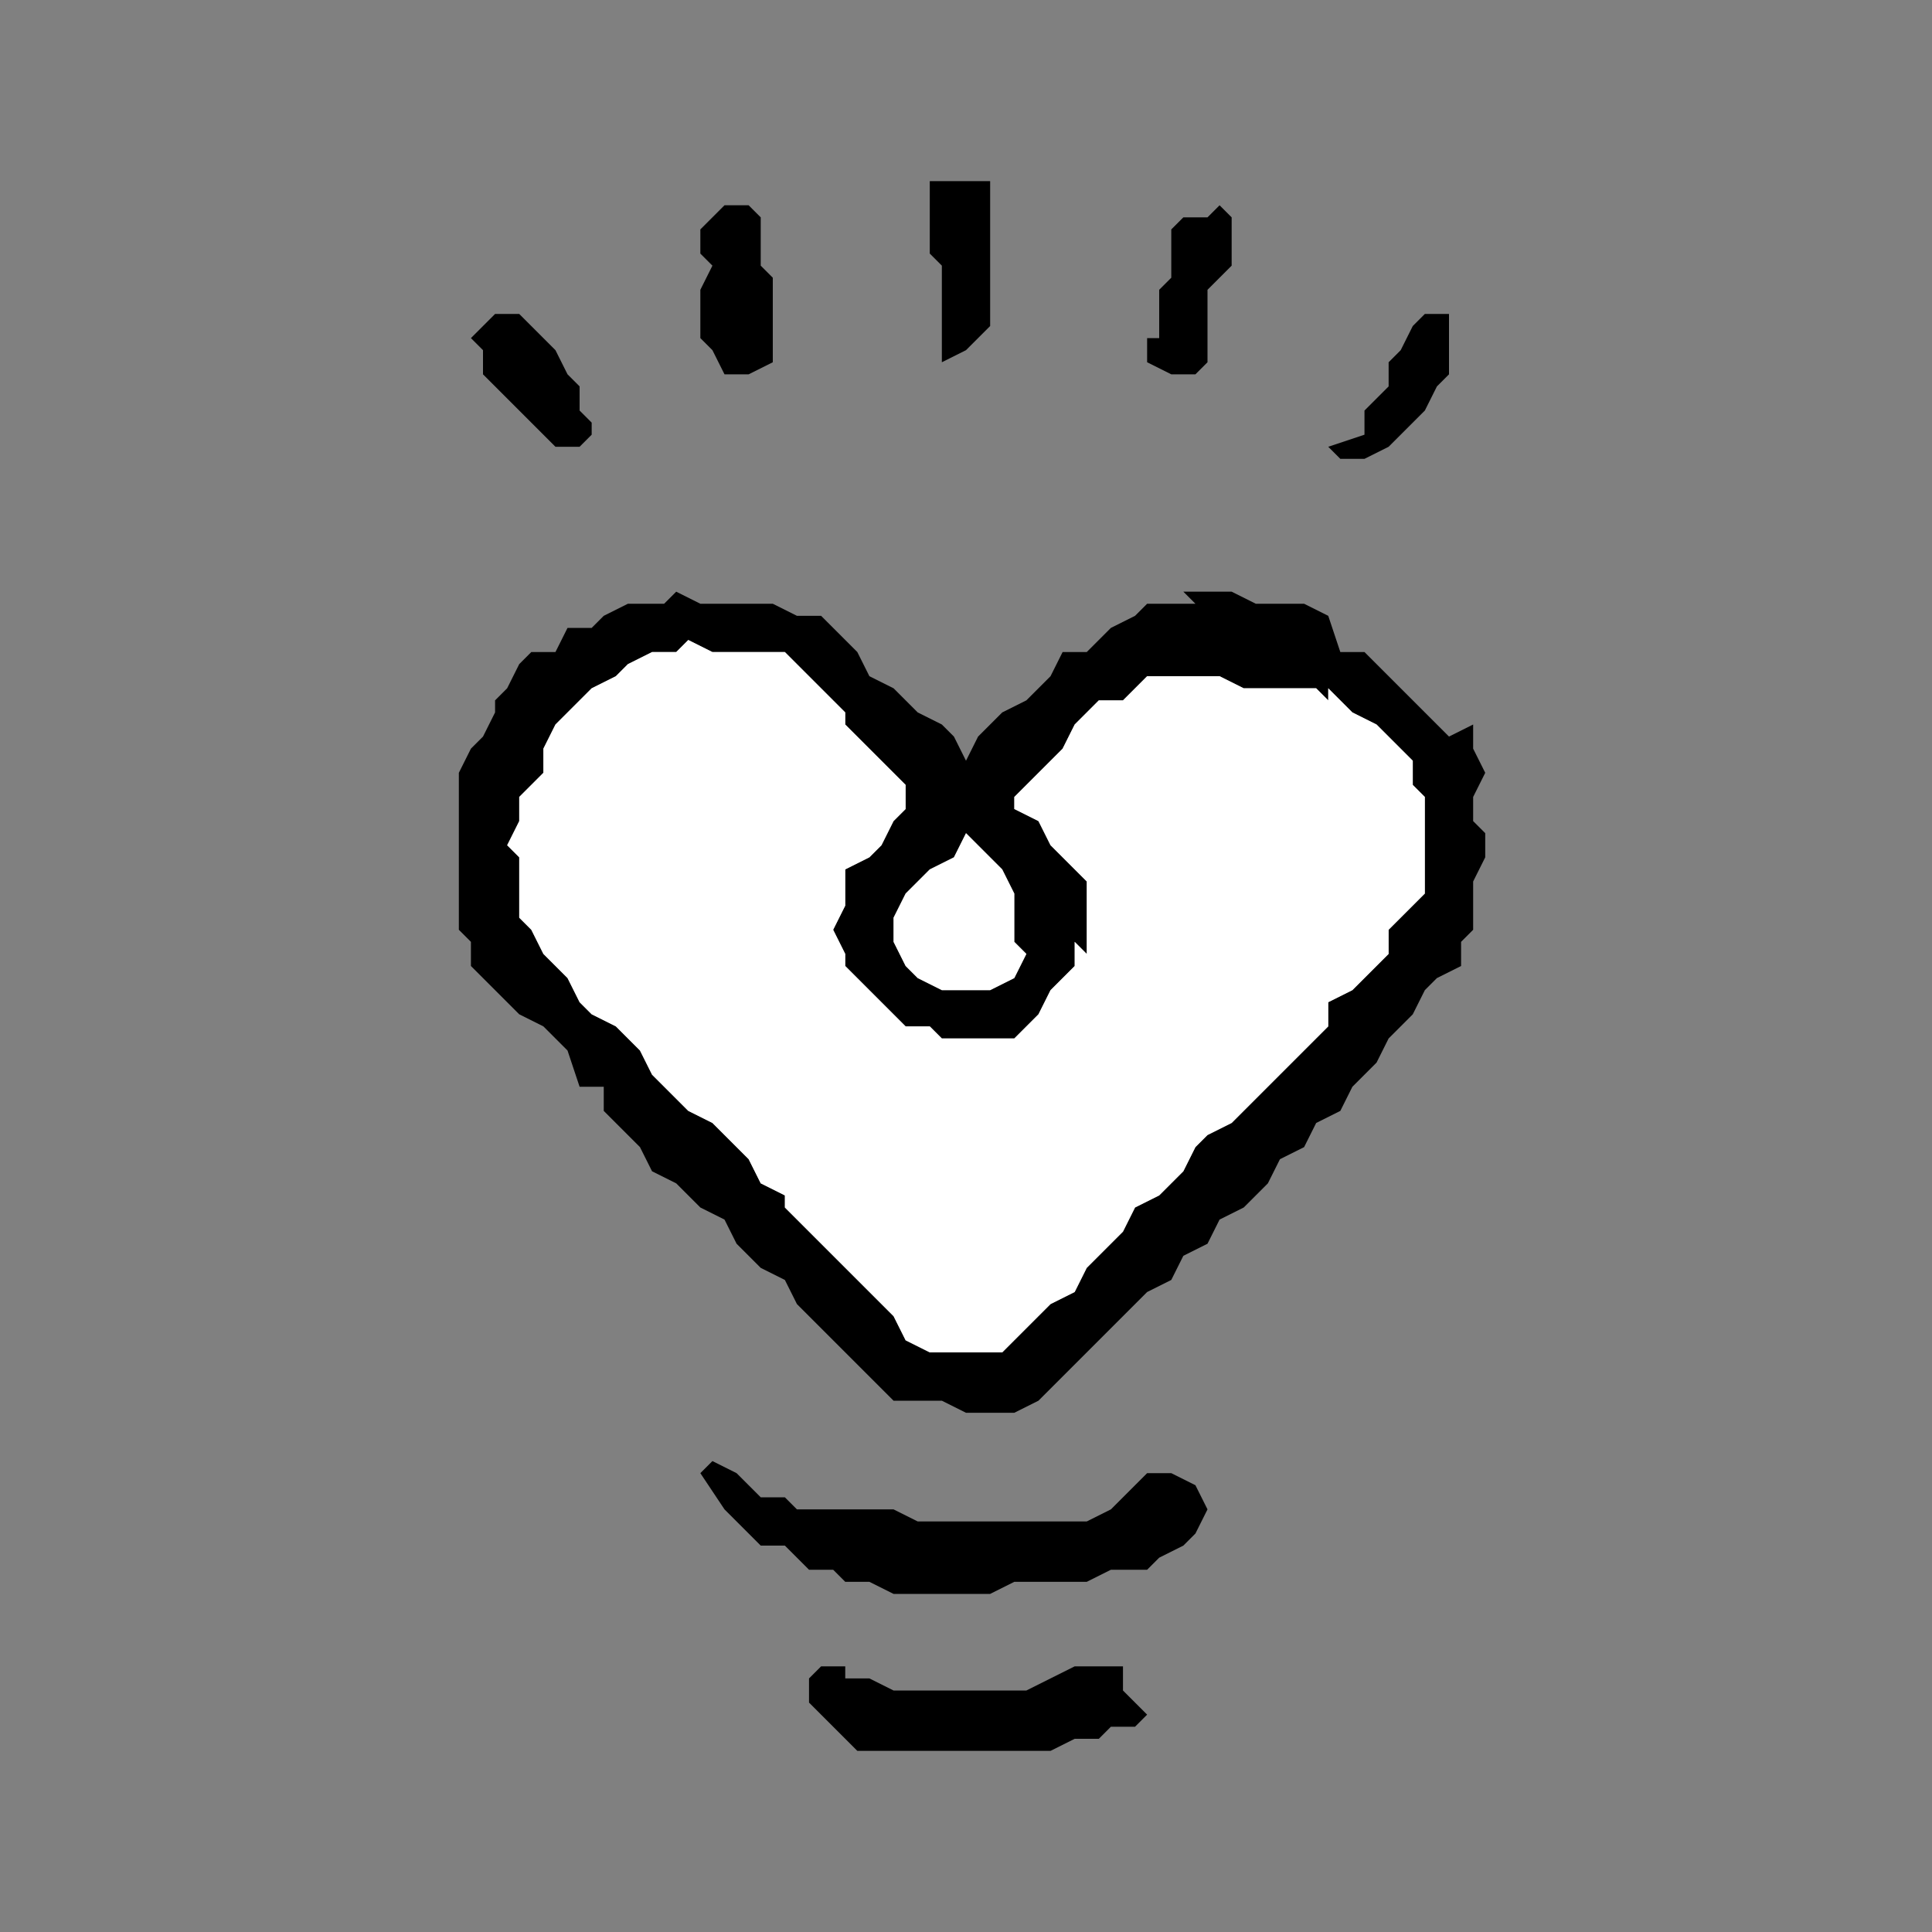
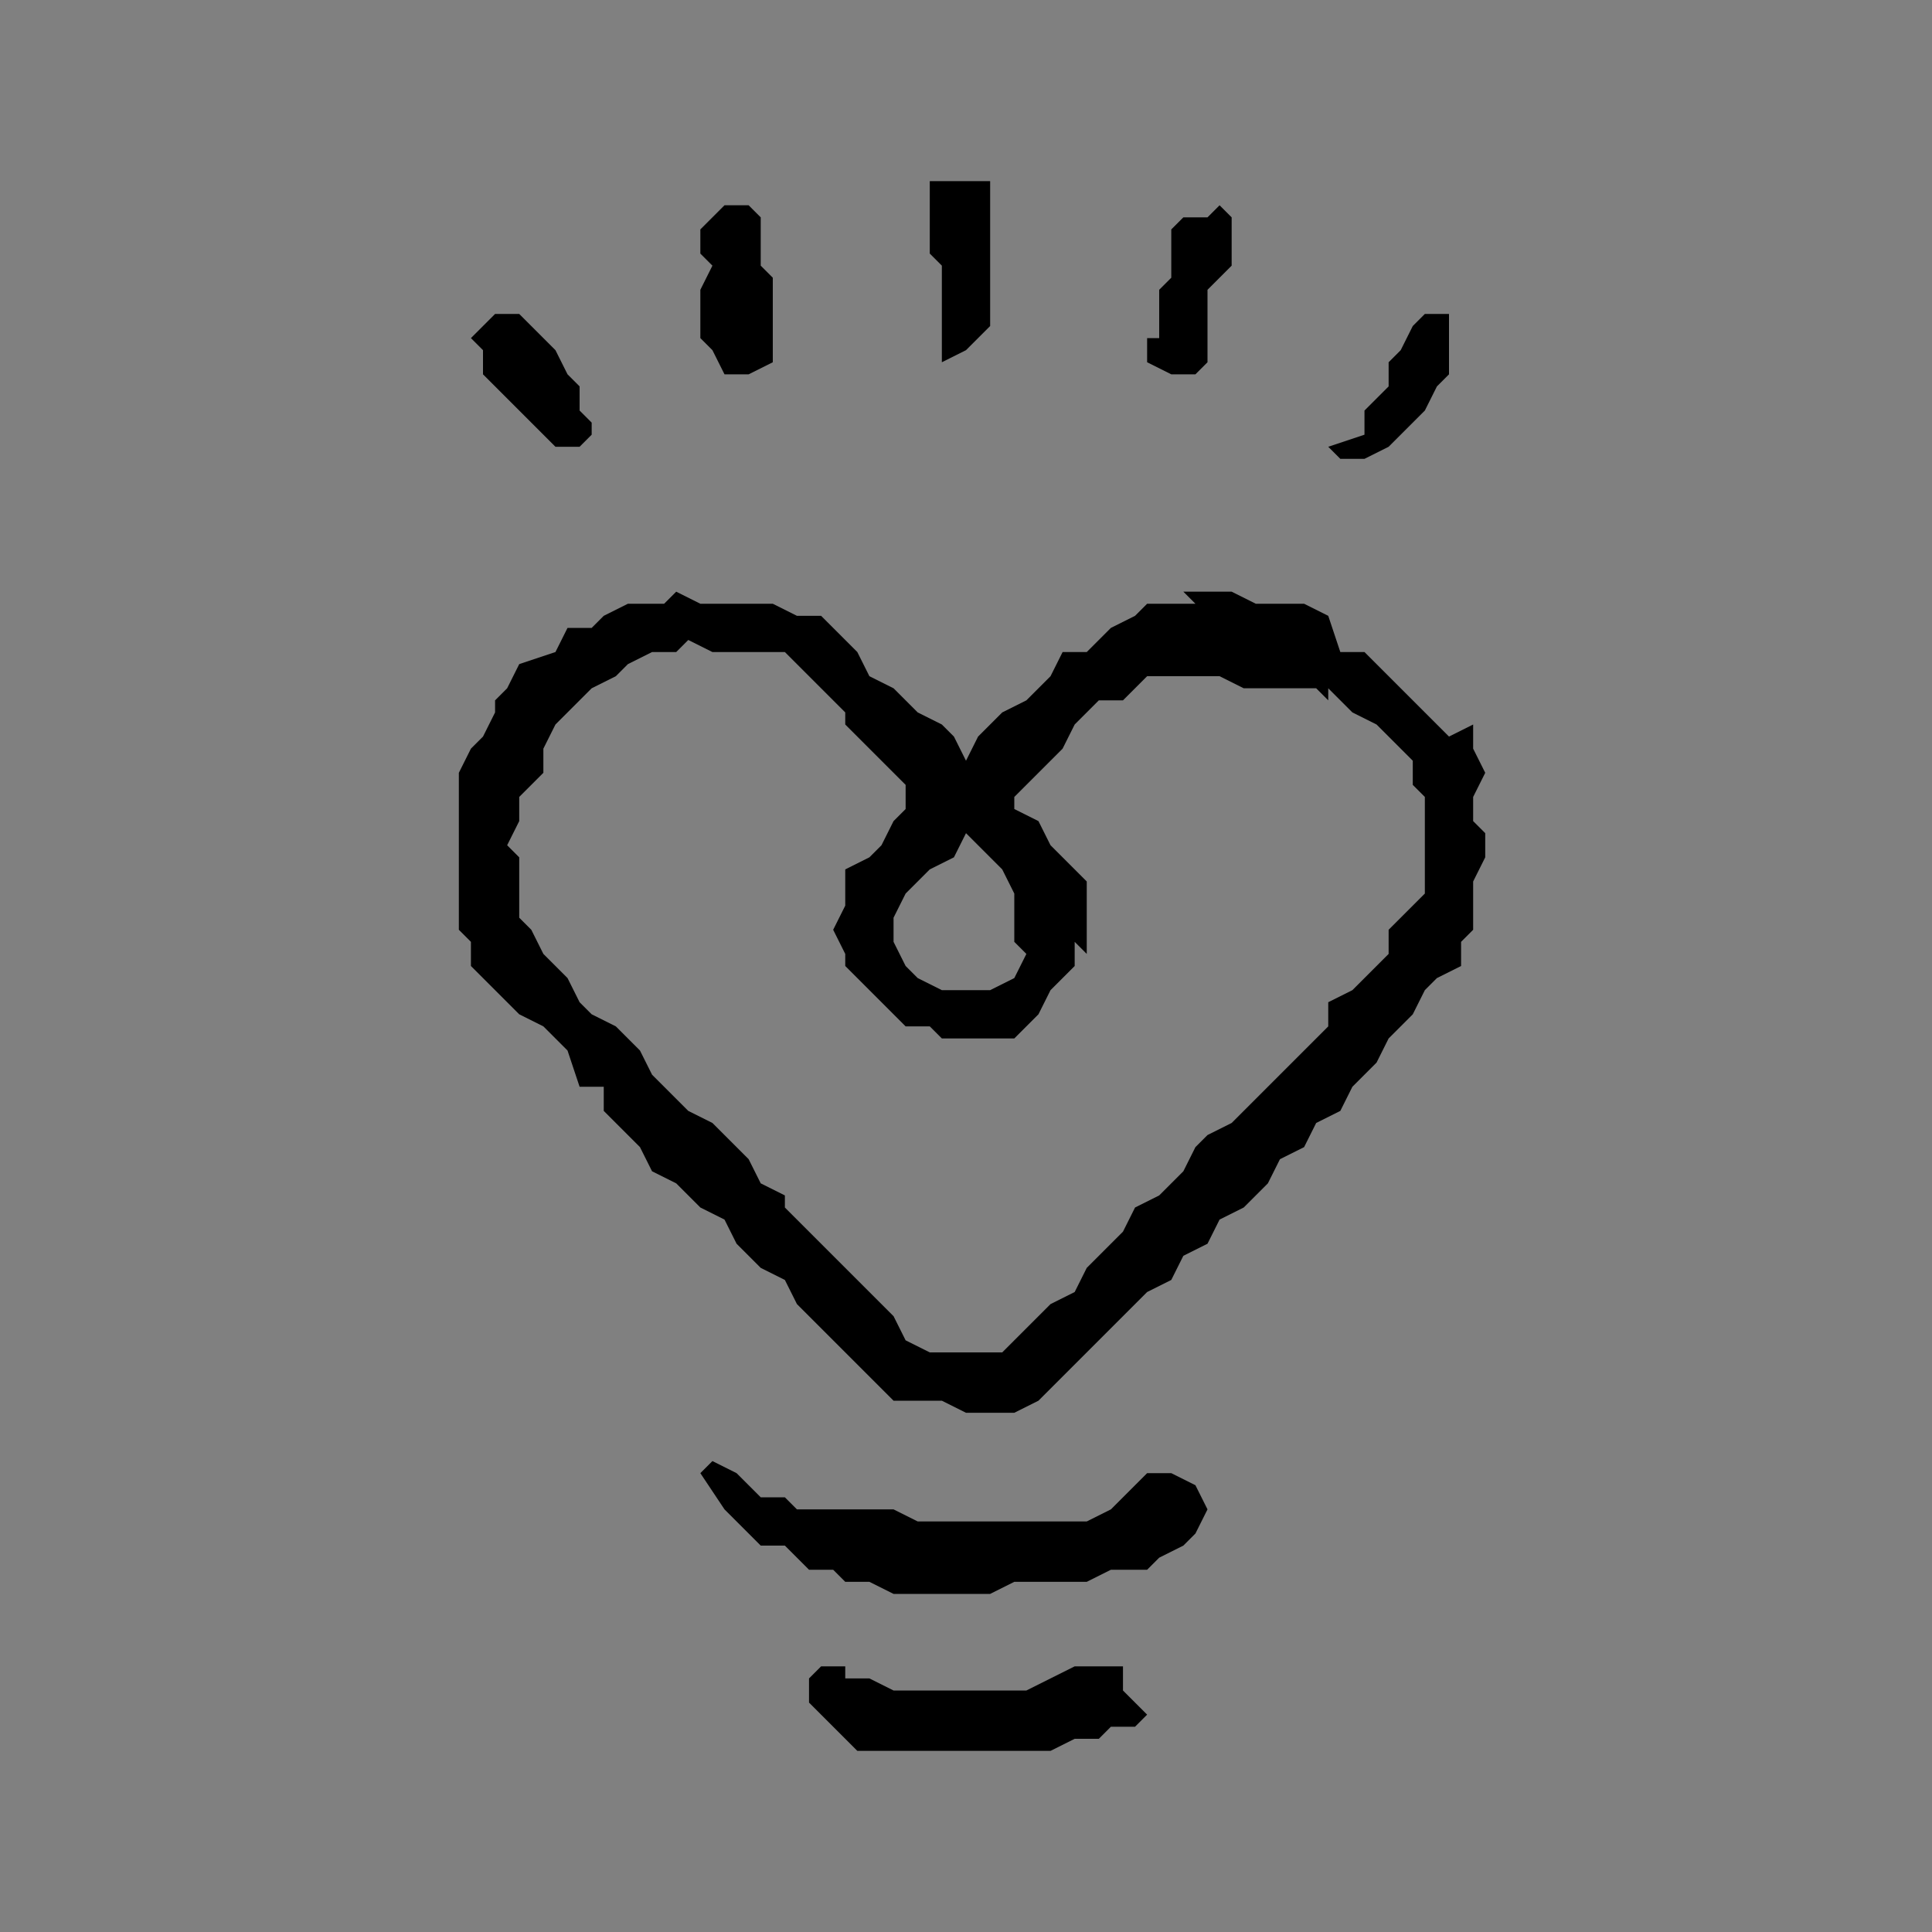
<svg xmlns="http://www.w3.org/2000/svg" version="1.1" id="レイヤー_1" x="0px" y="0px" viewBox="0 0 16 16" enable-background="new 0 0 16 16" xml:space="preserve">
  <rect x="0" y="0" width="16" height="16" fill="#808080" stroke="none" />
  <g>
-     <path d="M5.8,2.4l0,0.1l0,0.2l0,0.1l0.1,0.1l0.1,0.2l0.2,0L6.4,3l0-0.1l0-0.2l0-0.2l0-0.2L6.3,2.2l0-0.2l0-0.2L6.2,1.7L6,1.7   L5.9,1.8L5.8,1.9l0,0.2l0.1,0.1L5.8,2.4z M12.2,6.8l0-0.2l0.1-0.2l-0.1-0.2l0-0.2L12,6.1l-0.1-0.1l-0.1-0.1l-0.1-0.1l-0.1-0.1   l-0.1-0.1l-0.1-0.1l-0.1-0.1l-0.2,0L11,5.1L10.8,5l-0.2,0l-0.2,0l-0.2-0.1l-0.2,0l-0.2,0L9.9,5L9.7,5L9.5,5L9.4,5.1L9.2,5.2   L9.1,5.3L9,5.4L8.8,5.4L8.7,5.6L8.6,5.7L8.5,5.8L8.3,5.9L8.2,6L8.1,6.1L8,6.3L7.9,6.1L7.8,6L7.6,5.9L7.5,5.8L7.4,5.7L7.2,5.6   L7.1,5.4L7,5.3L6.9,5.2L6.8,5.1l-0.2,0L6.4,5L6.3,5l-0.2,0L6,5L5.8,5L5.6,4.9L5.5,5L5.3,5L5.2,5L5,5.1L4.9,5.2L4.7,5.2L4.6,5.4   l-0.2,0L4.3,5.5L4.2,5.7L4.1,5.8L4.1,5.9L4,6.1L3.9,6.2L3.8,6.4L3.8,6.5l0,0.2l0,0.2l0,0.2l0,0.2l0,0.2l0,0.2l0.1,0.1l0,0.2L3.9,8   l0.1,0.1l0.1,0.1l0.1,0.1l0.1,0.1l0.2,0.1l0.1,0.1l0.1,0.1L4.8,9L5,9L5,9.2l0.1,0.1l0.1,0.1l0.1,0.1l0.1,0.2l0.2,0.1l0.1,0.1   L5.8,10L6,10.1l0.1,0.2l0.1,0.1l0.1,0.1l0.2,0.1l0.1,0.2l0.1,0.1L6.8,11l0.1,0.1L7,11.2l0.1,0.1l0.1,0.1l0.1,0.1l0.1,0.1l0.2,0   l0.2,0L8,11.7l0.2,0l0.2,0l0.2-0.1l0.1-0.1l0.1-0.1l0.1-0.1l0.1-0.1l0.1-0.1L9.2,11l0.1-0.1l0.1-0.1l0.1-0.1l0.2-0.1l0.1-0.2   l0.2-0.1l0.1-0.2l0.2-0.1l0.1-0.1l0.1-0.1l0.1-0.2l0.2-0.1l0.1-0.2l0.2-0.1l0.1-0.2l0.2-0.1L11.2,9l0.1-0.1l0.1-0.1l0.1-0.2   l0.1-0.1l0.1-0.1l0.1-0.2l0.1-0.1L12.1,8l0-0.2l0.1-0.1l0-0.2l0-0.2l0.1-0.2l0-0.2L12.2,6.8z M7.9,7.1L8,6.9L8.1,7l0.1,0.1l0.1,0.1   l0.1,0.2l0,0.2l0,0.2L8.5,7.9L8.4,8.1L8.2,8.2L8.1,8.2l-0.2,0L7.8,8.2L7.6,8.1L7.5,8L7.4,7.8l0-0.2l0.1-0.2l0.1-0.1l0.1-0.1   L7.9,7.1z M11.8,7.2l0,0.2l-0.1,0.1l-0.1,0.1l-0.1,0.1l0,0.2L11.4,8l-0.1,0.1l-0.1,0.1L11,8.3L11,8.5l-0.1,0.1l-0.1,0.1l-0.1,0.1   L10.5,9l-0.1,0.1l-0.1,0.1l-0.1,0.1L10,9.4L9.9,9.5L9.8,9.7L9.7,9.8L9.6,9.9L9.4,10l-0.1,0.2l-0.1,0.1l-0.1,0.1l-0.1,0.1l-0.1,0.2   l-0.2,0.1l-0.1,0.1L8.5,11l-0.1,0.1l-0.1,0.1l-0.2,0l-0.2,0l-0.2,0l-0.2-0.1l-0.1-0.2l-0.1-0.1l-0.1-0.1l-0.1-0.1L7,10.5l-0.1-0.1   l-0.1-0.1l-0.1-0.1L6.5,10L6.5,9.9L6.3,9.8L6.2,9.6L6.1,9.5L6,9.4L5.9,9.3L5.7,9.2L5.6,9.1L5.5,9L5.4,8.9L5.3,8.7L5.2,8.6L5.1,8.5   L4.9,8.4L4.8,8.3L4.7,8.1L4.6,8L4.5,7.9L4.4,7.7L4.3,7.6l0-0.1l0-0.2l0-0.2L4.2,7l0.1-0.2l0-0.2l0.1-0.1l0.1-0.1l0-0.2l0.1-0.2   L4.6,6l0.1-0.1l0.1-0.1l0.1-0.1l0.2-0.1l0.1-0.1l0.2-0.1l0.2,0l0.1-0.1l0.2,0.1l0.2,0l0.2,0l0.2,0l0.1,0.1l0.1,0.1l0.1,0.1l0.1,0.1   l0.1,0.1L7,6l0.1,0.1l0.1,0.1l0.1,0.1l0.1,0.1l0.1,0.1L7.5,6.7L7.4,6.8L7.3,7L7.2,7.1L7,7.2l0,0.2L7,7.5L6.9,7.7L7,7.9L7,8l0.1,0.1   l0.1,0.1l0.1,0.1l0.1,0.1l0.1,0.1l0.2,0l0.1,0.1l0.2,0l0.2,0l0.2,0l0.1-0.1l0.1-0.1l0.1-0.2l0.1-0.1l0.1-0.1l0-0.2L9,7.9l0-0.2   l0-0.2l0-0.2L8.9,7.2L8.8,7.1L8.7,7L8.6,6.8L8.4,6.7L8.4,6.6l0.1-0.1l0.1-0.1l0.1-0.1l0.1-0.1L8.9,6L9,5.9l0.1-0.1l0.2,0l0.1-0.1   l0.1-0.1l0.2,0l0.2,0l0.2,0l0.2,0.1l0.2,0l0.2,0l0.2,0l0.1,0.1L11,5.7l0.1,0.1l0.1,0.1L11.4,6l0.1,0.1l0.1,0.1l0.1,0.1l0,0.2   l0.1,0.1l0,0.2l0,0.2L11.8,7.2z M9.7,3.1l0.2,0l0.1-0.1l0-0.1L10,2.6l0-0.2l0.1-0.1l0.1-0.1l0-0.2l0-0.2l-0.1-0.1L10,1.8l-0.2,0   L9.7,1.9L9.7,2.1l0,0.2L9.6,2.4l0,0.2l0,0.2L9.5,2.8l0,0.2L9.7,3.1z M11.3,3.8l0.2-0.1l0.1-0.1l0.1-0.1l0.1-0.1l0.1-0.2l0.1-0.1   L12,3l0-0.2L12,2.6l-0.1,0l-0.1,0l-0.1,0.1l-0.1,0.2l-0.1,0.1l0,0.2l-0.1,0.1l-0.1,0.1l0,0.2L11,3.7l0.1,0.1L11.3,3.8z M7.8,2.2   l0,0.2l0,0.2l0,0.2l0,0.2L8,2.9l0.1-0.1l0.1-0.1l0-0.2l0-0.2l0-0.2l0-0.2l0-0.2l0-0.2L8.2,1.5L8,1.5l-0.1,0l-0.2,0L7.7,1.7l0,0.2   l0,0.2L7.8,2.2z M9.7,12.2l-0.2,0l-0.1,0.1l-0.1,0.1l-0.1,0.1L9,12.6l-0.2,0l-0.2,0l-0.2,0l-0.2,0l-0.2,0l-0.2,0l-0.2,0l-0.2-0.1   l-0.2,0l-0.2,0l-0.2,0l-0.2,0l-0.1-0.1l-0.2,0l-0.1-0.1l-0.1-0.1l-0.2-0.1l-0.1,0.1L6,12.5l0.1,0.1l0.1,0.1l0.1,0.1l0.2,0L6.7,13   l0.2,0L7,13.1l0.2,0l0.2,0.1l0.2,0l0.2,0l0.2,0l0.2,0l0.2-0.1l0.2,0l0.2,0l0.2,0l0.2-0.1l0.2,0l0.2,0L9.3,13l0.2,0l0.1-0.1l0.2-0.1   l0.1-0.1l0.1-0.2l-0.1-0.2L9.7,12.2z M4,3.1l0.1,0.1l0.1,0.1l0.1,0.1l0.1,0.1l0.1,0.1l0.1,0.1l0.2,0l0.1-0.1L4.9,3.5L4.8,3.4l0-0.2   L4.7,3.1L4.6,2.9L4.5,2.8L4.4,2.7L4.3,2.6L4.1,2.6L4,2.7L3.9,2.8L4,2.9L4,3.1z M9.1,13.8l-0.2,0l-0.2,0.1l-0.2,0.1L8.5,14l-0.2,0   l-0.2,0L8,14l-0.2,0l-0.2,0l-0.2,0l-0.2-0.1l-0.2,0L7,13.8l-0.2,0l-0.1,0.1l0,0.2l0.1,0.1l0.1,0.1l0.1,0.1l0.1,0.1l0.2,0l0.2,0   l0.2,0l0.2,0l0.2,0l0.2,0l0.2,0l0.2,0l0.2-0.1l0.2,0l0.1-0.1l0.2,0l0.1-0.1L9.3,14l0-0.2L9.1,13.8z" />
+     <path d="M5.8,2.4l0,0.1l0,0.2l0,0.1l0.1,0.1l0.1,0.2l0.2,0L6.4,3l0-0.1l0-0.2l0-0.2l0-0.2L6.3,2.2l0-0.2l0-0.2L6.2,1.7L6,1.7   L5.9,1.8L5.8,1.9l0,0.2l0.1,0.1L5.8,2.4z M12.2,6.8l0-0.2l0.1-0.2l-0.1-0.2l0-0.2L12,6.1l-0.1-0.1l-0.1-0.1l-0.1-0.1l-0.1-0.1   l-0.1-0.1l-0.1-0.1l-0.1-0.1l-0.2,0L11,5.1L10.8,5l-0.2,0l-0.2,0l-0.2-0.1l-0.2,0l-0.2,0L9.9,5L9.7,5L9.5,5L9.4,5.1L9.2,5.2   L9.1,5.3L9,5.4L8.8,5.4L8.7,5.6L8.6,5.7L8.5,5.8L8.3,5.9L8.2,6L8.1,6.1L8,6.3L7.9,6.1L7.8,6L7.6,5.9L7.5,5.8L7.4,5.7L7.2,5.6   L7.1,5.4L7,5.3L6.9,5.2L6.8,5.1l-0.2,0L6.4,5L6.3,5l-0.2,0L6,5L5.8,5L5.6,4.9L5.5,5L5.3,5L5.2,5L5,5.1L4.9,5.2L4.7,5.2L4.6,5.4   L4.3,5.5L4.2,5.7L4.1,5.8L4.1,5.9L4,6.1L3.9,6.2L3.8,6.4L3.8,6.5l0,0.2l0,0.2l0,0.2l0,0.2l0,0.2l0,0.2l0.1,0.1l0,0.2L3.9,8   l0.1,0.1l0.1,0.1l0.1,0.1l0.1,0.1l0.2,0.1l0.1,0.1l0.1,0.1L4.8,9L5,9L5,9.2l0.1,0.1l0.1,0.1l0.1,0.1l0.1,0.2l0.2,0.1l0.1,0.1   L5.8,10L6,10.1l0.1,0.2l0.1,0.1l0.1,0.1l0.2,0.1l0.1,0.2l0.1,0.1L6.8,11l0.1,0.1L7,11.2l0.1,0.1l0.1,0.1l0.1,0.1l0.1,0.1l0.2,0   l0.2,0L8,11.7l0.2,0l0.2,0l0.2-0.1l0.1-0.1l0.1-0.1l0.1-0.1l0.1-0.1l0.1-0.1L9.2,11l0.1-0.1l0.1-0.1l0.1-0.1l0.2-0.1l0.1-0.2   l0.2-0.1l0.1-0.2l0.2-0.1l0.1-0.1l0.1-0.1l0.1-0.2l0.2-0.1l0.1-0.2l0.2-0.1l0.1-0.2l0.2-0.1L11.2,9l0.1-0.1l0.1-0.1l0.1-0.2   l0.1-0.1l0.1-0.1l0.1-0.2l0.1-0.1L12.1,8l0-0.2l0.1-0.1l0-0.2l0-0.2l0.1-0.2l0-0.2L12.2,6.8z M7.9,7.1L8,6.9L8.1,7l0.1,0.1l0.1,0.1   l0.1,0.2l0,0.2l0,0.2L8.5,7.9L8.4,8.1L8.2,8.2L8.1,8.2l-0.2,0L7.8,8.2L7.6,8.1L7.5,8L7.4,7.8l0-0.2l0.1-0.2l0.1-0.1l0.1-0.1   L7.9,7.1z M11.8,7.2l0,0.2l-0.1,0.1l-0.1,0.1l-0.1,0.1l0,0.2L11.4,8l-0.1,0.1l-0.1,0.1L11,8.3L11,8.5l-0.1,0.1l-0.1,0.1l-0.1,0.1   L10.5,9l-0.1,0.1l-0.1,0.1l-0.1,0.1L10,9.4L9.9,9.5L9.8,9.7L9.7,9.8L9.6,9.9L9.4,10l-0.1,0.2l-0.1,0.1l-0.1,0.1l-0.1,0.1l-0.1,0.2   l-0.2,0.1l-0.1,0.1L8.5,11l-0.1,0.1l-0.1,0.1l-0.2,0l-0.2,0l-0.2,0l-0.2-0.1l-0.1-0.2l-0.1-0.1l-0.1-0.1l-0.1-0.1L7,10.5l-0.1-0.1   l-0.1-0.1l-0.1-0.1L6.5,10L6.5,9.9L6.3,9.8L6.2,9.6L6.1,9.5L6,9.4L5.9,9.3L5.7,9.2L5.6,9.1L5.5,9L5.4,8.9L5.3,8.7L5.2,8.6L5.1,8.5   L4.9,8.4L4.8,8.3L4.7,8.1L4.6,8L4.5,7.9L4.4,7.7L4.3,7.6l0-0.1l0-0.2l0-0.2L4.2,7l0.1-0.2l0-0.2l0.1-0.1l0.1-0.1l0-0.2l0.1-0.2   L4.6,6l0.1-0.1l0.1-0.1l0.1-0.1l0.2-0.1l0.1-0.1l0.2-0.1l0.2,0l0.1-0.1l0.2,0.1l0.2,0l0.2,0l0.2,0l0.1,0.1l0.1,0.1l0.1,0.1l0.1,0.1   l0.1,0.1L7,6l0.1,0.1l0.1,0.1l0.1,0.1l0.1,0.1l0.1,0.1L7.5,6.7L7.4,6.8L7.3,7L7.2,7.1L7,7.2l0,0.2L7,7.5L6.9,7.7L7,7.9L7,8l0.1,0.1   l0.1,0.1l0.1,0.1l0.1,0.1l0.1,0.1l0.2,0l0.1,0.1l0.2,0l0.2,0l0.2,0l0.1-0.1l0.1-0.1l0.1-0.2l0.1-0.1l0.1-0.1l0-0.2L9,7.9l0-0.2   l0-0.2l0-0.2L8.9,7.2L8.8,7.1L8.7,7L8.6,6.8L8.4,6.7L8.4,6.6l0.1-0.1l0.1-0.1l0.1-0.1l0.1-0.1L8.9,6L9,5.9l0.1-0.1l0.2,0l0.1-0.1   l0.1-0.1l0.2,0l0.2,0l0.2,0l0.2,0.1l0.2,0l0.2,0l0.2,0l0.1,0.1L11,5.7l0.1,0.1l0.1,0.1L11.4,6l0.1,0.1l0.1,0.1l0.1,0.1l0,0.2   l0.1,0.1l0,0.2l0,0.2L11.8,7.2z M9.7,3.1l0.2,0l0.1-0.1l0-0.1L10,2.6l0-0.2l0.1-0.1l0.1-0.1l0-0.2l0-0.2l-0.1-0.1L10,1.8l-0.2,0   L9.7,1.9L9.7,2.1l0,0.2L9.6,2.4l0,0.2l0,0.2L9.5,2.8l0,0.2L9.7,3.1z M11.3,3.8l0.2-0.1l0.1-0.1l0.1-0.1l0.1-0.1l0.1-0.2l0.1-0.1   L12,3l0-0.2L12,2.6l-0.1,0l-0.1,0l-0.1,0.1l-0.1,0.2l-0.1,0.1l0,0.2l-0.1,0.1l-0.1,0.1l0,0.2L11,3.7l0.1,0.1L11.3,3.8z M7.8,2.2   l0,0.2l0,0.2l0,0.2l0,0.2L8,2.9l0.1-0.1l0.1-0.1l0-0.2l0-0.2l0-0.2l0-0.2l0-0.2l0-0.2L8.2,1.5L8,1.5l-0.1,0l-0.2,0L7.7,1.7l0,0.2   l0,0.2L7.8,2.2z M9.7,12.2l-0.2,0l-0.1,0.1l-0.1,0.1l-0.1,0.1L9,12.6l-0.2,0l-0.2,0l-0.2,0l-0.2,0l-0.2,0l-0.2,0l-0.2,0l-0.2-0.1   l-0.2,0l-0.2,0l-0.2,0l-0.2,0l-0.1-0.1l-0.2,0l-0.1-0.1l-0.1-0.1l-0.2-0.1l-0.1,0.1L6,12.5l0.1,0.1l0.1,0.1l0.1,0.1l0.2,0L6.7,13   l0.2,0L7,13.1l0.2,0l0.2,0.1l0.2,0l0.2,0l0.2,0l0.2,0l0.2-0.1l0.2,0l0.2,0l0.2,0l0.2-0.1l0.2,0l0.2,0L9.3,13l0.2,0l0.1-0.1l0.2-0.1   l0.1-0.1l0.1-0.2l-0.1-0.2L9.7,12.2z M4,3.1l0.1,0.1l0.1,0.1l0.1,0.1l0.1,0.1l0.1,0.1l0.1,0.1l0.2,0l0.1-0.1L4.9,3.5L4.8,3.4l0-0.2   L4.7,3.1L4.6,2.9L4.5,2.8L4.4,2.7L4.3,2.6L4.1,2.6L4,2.7L3.9,2.8L4,2.9L4,3.1z M9.1,13.8l-0.2,0l-0.2,0.1l-0.2,0.1L8.5,14l-0.2,0   l-0.2,0L8,14l-0.2,0l-0.2,0l-0.2,0l-0.2-0.1l-0.2,0L7,13.8l-0.2,0l-0.1,0.1l0,0.2l0.1,0.1l0.1,0.1l0.1,0.1l0.1,0.1l0.2,0l0.2,0   l0.2,0l0.2,0l0.2,0l0.2,0l0.2,0l0.2,0l0.2-0.1l0.2,0l0.1-0.1l0.2,0l0.1-0.1L9.3,14l0-0.2L9.1,13.8z" />
    <g>
-       <path fill="#FFFFFF" d="M7.9,7.1L8,6.9L8.1,7l0.1,0.1l0.1,0.1l0.1,0.2l0,0.2l0,0.2L8.5,7.9L8.4,8.1L8.2,8.2L8.1,8.2l-0.2,0    L7.8,8.2L7.6,8.1L7.5,8L7.4,7.8l0-0.2l0.1-0.2l0.1-0.1l0.1-0.1L7.9,7.1z M11.8,7.2l0,0.2l-0.1,0.1l-0.1,0.1l-0.1,0.1l0,0.2L11.4,8    l-0.1,0.1l-0.1,0.1L11,8.3L11,8.5l-0.1,0.1l-0.1,0.1l-0.1,0.1L10.5,9l-0.1,0.1l-0.1,0.1l-0.1,0.1L10,9.4L9.9,9.5L9.8,9.7L9.7,9.8    L9.6,9.9L9.4,10l-0.1,0.2l-0.1,0.1l-0.1,0.1l-0.1,0.1l-0.1,0.2l-0.2,0.1l-0.1,0.1L8.5,11l-0.1,0.1l-0.1,0.1l-0.2,0l-0.2,0l-0.2,0    l-0.2-0.1l-0.1-0.2l-0.1-0.1l-0.1-0.1l-0.1-0.1L7,10.5l-0.1-0.1l-0.1-0.1l-0.1-0.1L6.5,10L6.5,9.9L6.3,9.8L6.2,9.6L6.1,9.5L6,9.4    L5.9,9.3L5.7,9.2L5.6,9.1L5.5,9L5.4,8.9L5.3,8.7L5.2,8.6L5.1,8.5L4.9,8.4L4.8,8.3L4.7,8.1L4.6,8L4.5,7.9L4.4,7.7L4.3,7.6l0-0.1    l0-0.2l0-0.2L4.2,7l0.1-0.2l0-0.2l0.1-0.1l0.1-0.1l0-0.2l0.1-0.2L4.6,6l0.1-0.1l0.1-0.1l0.1-0.1l0.2-0.1l0.1-0.1l0.2-0.1l0.2,0    l0.1-0.1l0.2,0.1l0.2,0l0.2,0l0.2,0l0.1,0.1l0.1,0.1l0.1,0.1l0.1,0.1l0.1,0.1L7,6l0.1,0.1l0.1,0.1l0.1,0.1l0.1,0.1l0.1,0.1    L7.5,6.7L7.4,6.8L7.3,7L7.2,7.1L7,7.2l0,0.2L7,7.5L6.9,7.7L7,7.9L7,8l0.1,0.1l0.1,0.1l0.1,0.1l0.1,0.1l0.1,0.1l0.2,0l0.1,0.1    l0.2,0l0.2,0l0.2,0l0.1-0.1l0.1-0.1l0.1-0.2l0.1-0.1l0.1-0.1l0-0.2L9,7.9l0-0.2l0-0.2l0-0.2L8.9,7.2L8.8,7.1L8.7,7L8.6,6.8    L8.4,6.7L8.4,6.6l0.1-0.1l0.1-0.1l0.1-0.1l0.1-0.1L8.9,6L9,5.9l0.1-0.1l0.2,0l0.1-0.1l0.1-0.1l0.2,0l0.2,0l0.2,0l0.2,0.1l0.2,0    l0.2,0l0.2,0l0.1,0.1L11,5.7l0.1,0.1l0.1,0.1L11.4,6l0.1,0.1l0.1,0.1l0.1,0.1l0,0.2l0.1,0.1l0,0.2l0,0.2L11.8,7.2z" />
-     </g>
+       </g>
  </g>
</svg>